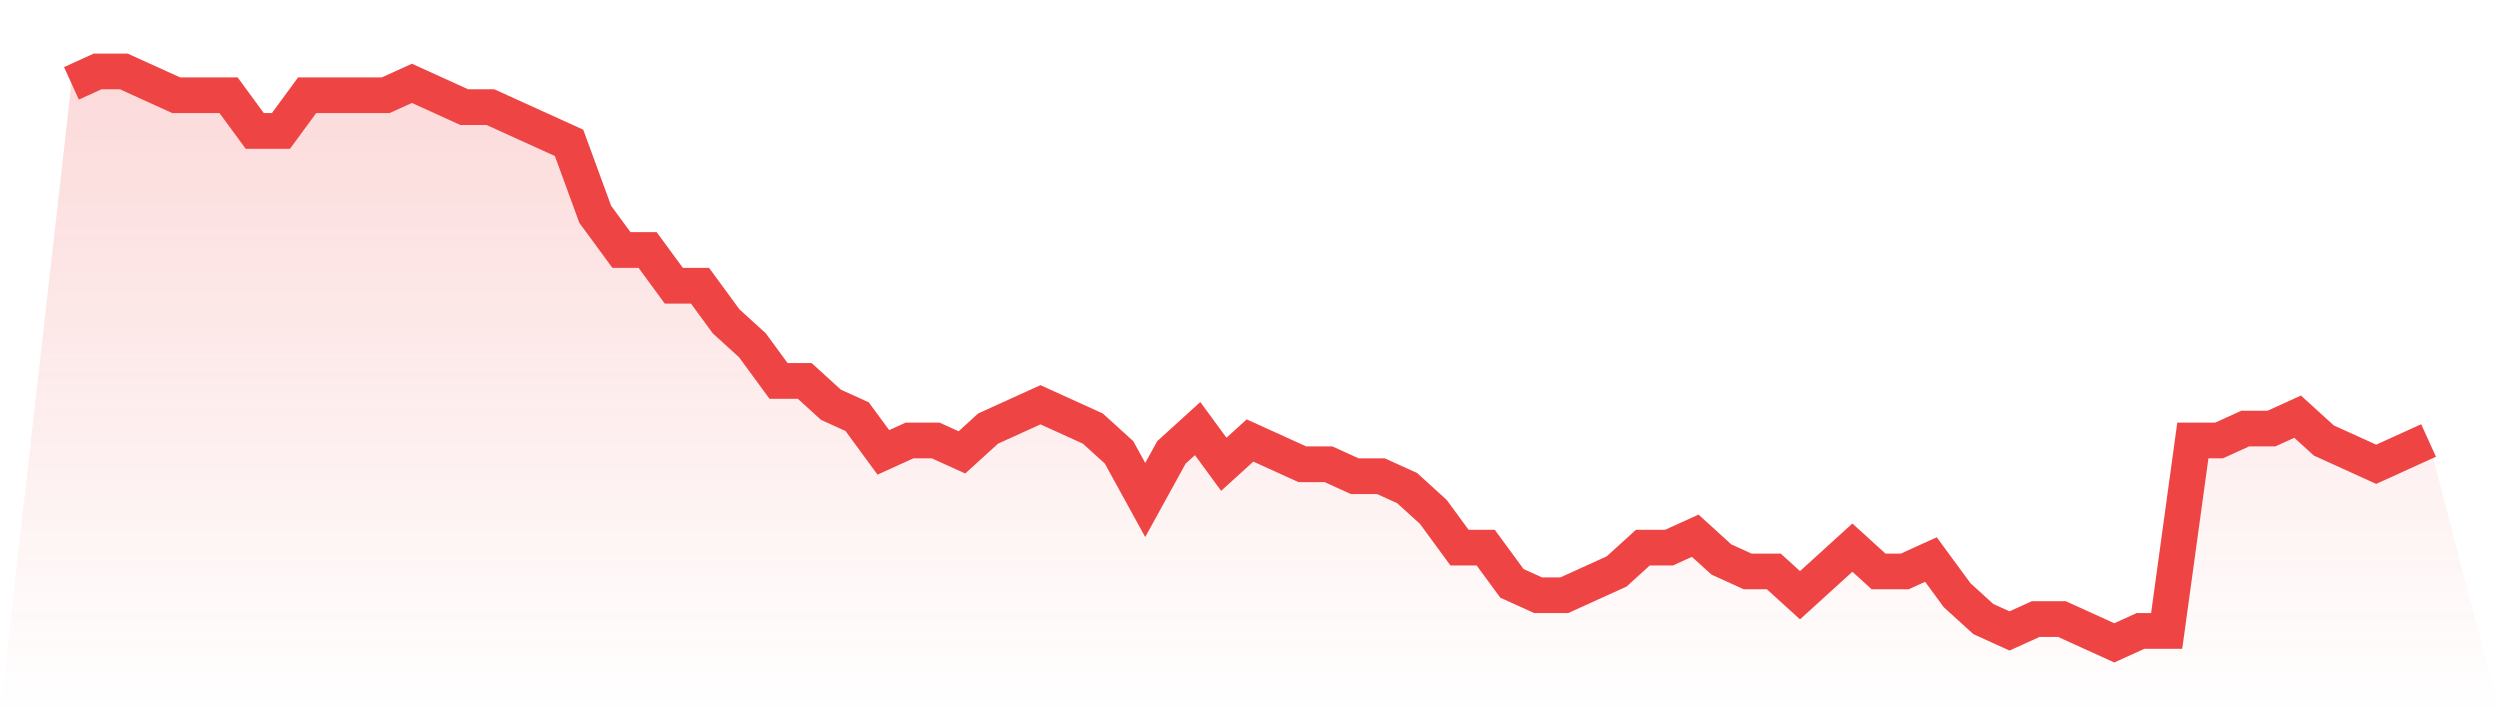
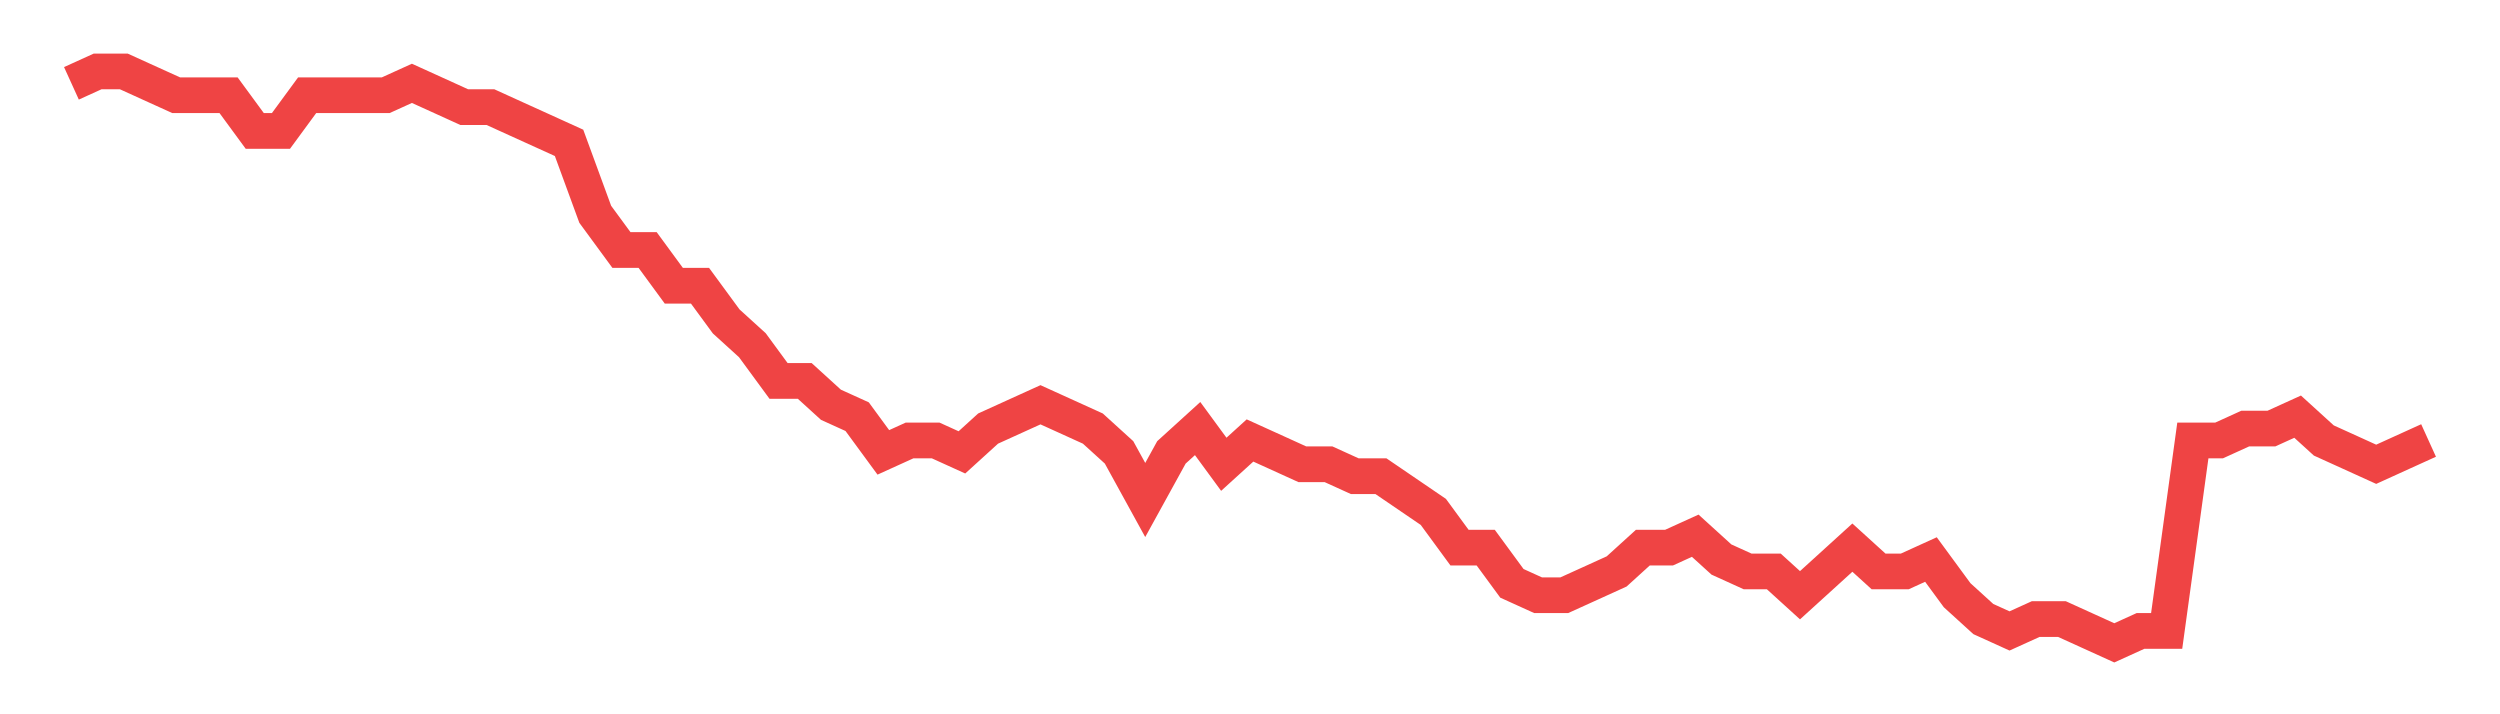
<svg xmlns="http://www.w3.org/2000/svg" viewBox="0 0 140 40">
  <defs>
    <linearGradient id="gradient" x1="0" x2="0" y1="0" y2="1">
      <stop offset="0%" stop-color="#ef4444" stop-opacity="0.2" />
      <stop offset="100%" stop-color="#ef4444" stop-opacity="0" />
    </linearGradient>
  </defs>
-   <path d="M4,4.667 L4,4.667 L5.467,4 L6.933,4 L8.4,4.667 L9.867,5.333 L11.333,5.333 L12.8,5.333 L14.267,7.333 L15.733,7.333 L17.2,5.333 L18.667,5.333 L20.133,5.333 L21.6,5.333 L23.067,4.667 L24.533,5.333 L26,6 L27.467,6 L28.933,6.667 L30.4,7.333 L31.867,8 L33.333,12 L34.8,14 L36.267,14 L37.733,16 L39.2,16 L40.667,18 L42.133,19.333 L43.6,21.333 L45.067,21.333 L46.533,22.667 L48,23.333 L49.467,25.333 L50.933,24.667 L52.4,24.667 L53.867,25.333 L55.333,24 L56.8,23.333 L58.267,22.667 L59.733,23.333 L61.2,24 L62.667,25.333 L64.133,28 L65.6,25.333 L67.067,24 L68.533,26 L70,24.667 L71.467,25.333 L72.933,26 L74.4,26 L75.867,26.667 L77.333,26.667 L78.8,27.333 L80.267,28.667 L81.733,30.667 L83.2,30.667 L84.667,32.667 L86.133,33.333 L87.6,33.333 L89.067,32.667 L90.533,32 L92,30.667 L93.467,30.667 L94.933,30 L96.4,31.333 L97.867,32 L99.333,32 L100.8,33.333 L102.267,32 L103.733,30.667 L105.2,32 L106.667,32 L108.133,31.333 L109.6,33.333 L111.067,34.667 L112.533,35.333 L114,34.667 L115.467,34.667 L116.933,35.333 L118.4,36 L119.867,35.333 L121.333,35.333 L122.8,24.667 L124.267,24.667 L125.733,24 L127.2,24 L128.667,23.333 L130.133,24.667 L131.6,25.333 L133.067,26 L134.533,25.333 L136,24.667 L140,40 L0,40 z" fill="url(#gradient)" />
-   <path d="M4,4.667 L4,4.667 L5.467,4 L6.933,4 L8.4,4.667 L9.867,5.333 L11.333,5.333 L12.8,5.333 L14.267,7.333 L15.733,7.333 L17.2,5.333 L18.667,5.333 L20.133,5.333 L21.6,5.333 L23.067,4.667 L24.533,5.333 L26,6 L27.467,6 L28.933,6.667 L30.4,7.333 L31.867,8 L33.333,12 L34.8,14 L36.267,14 L37.733,16 L39.2,16 L40.667,18 L42.133,19.333 L43.6,21.333 L45.067,21.333 L46.533,22.667 L48,23.333 L49.467,25.333 L50.933,24.667 L52.4,24.667 L53.867,25.333 L55.333,24 L56.8,23.333 L58.267,22.667 L59.733,23.333 L61.2,24 L62.667,25.333 L64.133,28 L65.6,25.333 L67.067,24 L68.533,26 L70,24.667 L71.467,25.333 L72.933,26 L74.4,26 L75.867,26.667 L77.333,26.667 L78.8,27.333 L80.267,28.667 L81.733,30.667 L83.2,30.667 L84.667,32.667 L86.133,33.333 L87.6,33.333 L89.067,32.667 L90.533,32 L92,30.667 L93.467,30.667 L94.933,30 L96.4,31.333 L97.867,32 L99.333,32 L100.8,33.333 L102.267,32 L103.733,30.667 L105.2,32 L106.667,32 L108.133,31.333 L109.6,33.333 L111.067,34.667 L112.533,35.333 L114,34.667 L115.467,34.667 L116.933,35.333 L118.4,36 L119.867,35.333 L121.333,35.333 L122.8,24.667 L124.267,24.667 L125.733,24 L127.2,24 L128.667,23.333 L130.133,24.667 L131.6,25.333 L133.067,26 L134.533,25.333 L136,24.667" fill="none" stroke="#ef4444" stroke-width="2" />
+   <path d="M4,4.667 L4,4.667 L5.467,4 L6.933,4 L8.4,4.667 L9.867,5.333 L11.333,5.333 L12.8,5.333 L14.267,7.333 L15.733,7.333 L17.2,5.333 L18.667,5.333 L20.133,5.333 L21.6,5.333 L23.067,4.667 L24.533,5.333 L26,6 L27.467,6 L28.933,6.667 L30.4,7.333 L31.867,8 L33.333,12 L34.8,14 L36.267,14 L37.733,16 L39.2,16 L40.667,18 L42.133,19.333 L43.6,21.333 L45.067,21.333 L46.533,22.667 L48,23.333 L49.467,25.333 L50.933,24.667 L52.4,24.667 L53.867,25.333 L55.333,24 L56.8,23.333 L58.267,22.667 L59.733,23.333 L61.2,24 L62.667,25.333 L64.133,28 L65.6,25.333 L67.067,24 L68.533,26 L70,24.667 L71.467,25.333 L72.933,26 L74.4,26 L75.867,26.667 L77.333,26.667 L80.267,28.667 L81.733,30.667 L83.2,30.667 L84.667,32.667 L86.133,33.333 L87.6,33.333 L89.067,32.667 L90.533,32 L92,30.667 L93.467,30.667 L94.933,30 L96.4,31.333 L97.867,32 L99.333,32 L100.8,33.333 L102.267,32 L103.733,30.667 L105.2,32 L106.667,32 L108.133,31.333 L109.6,33.333 L111.067,34.667 L112.533,35.333 L114,34.667 L115.467,34.667 L116.933,35.333 L118.4,36 L119.867,35.333 L121.333,35.333 L122.8,24.667 L124.267,24.667 L125.733,24 L127.2,24 L128.667,23.333 L130.133,24.667 L131.6,25.333 L133.067,26 L134.533,25.333 L136,24.667" fill="none" stroke="#ef4444" stroke-width="2" />
</svg>